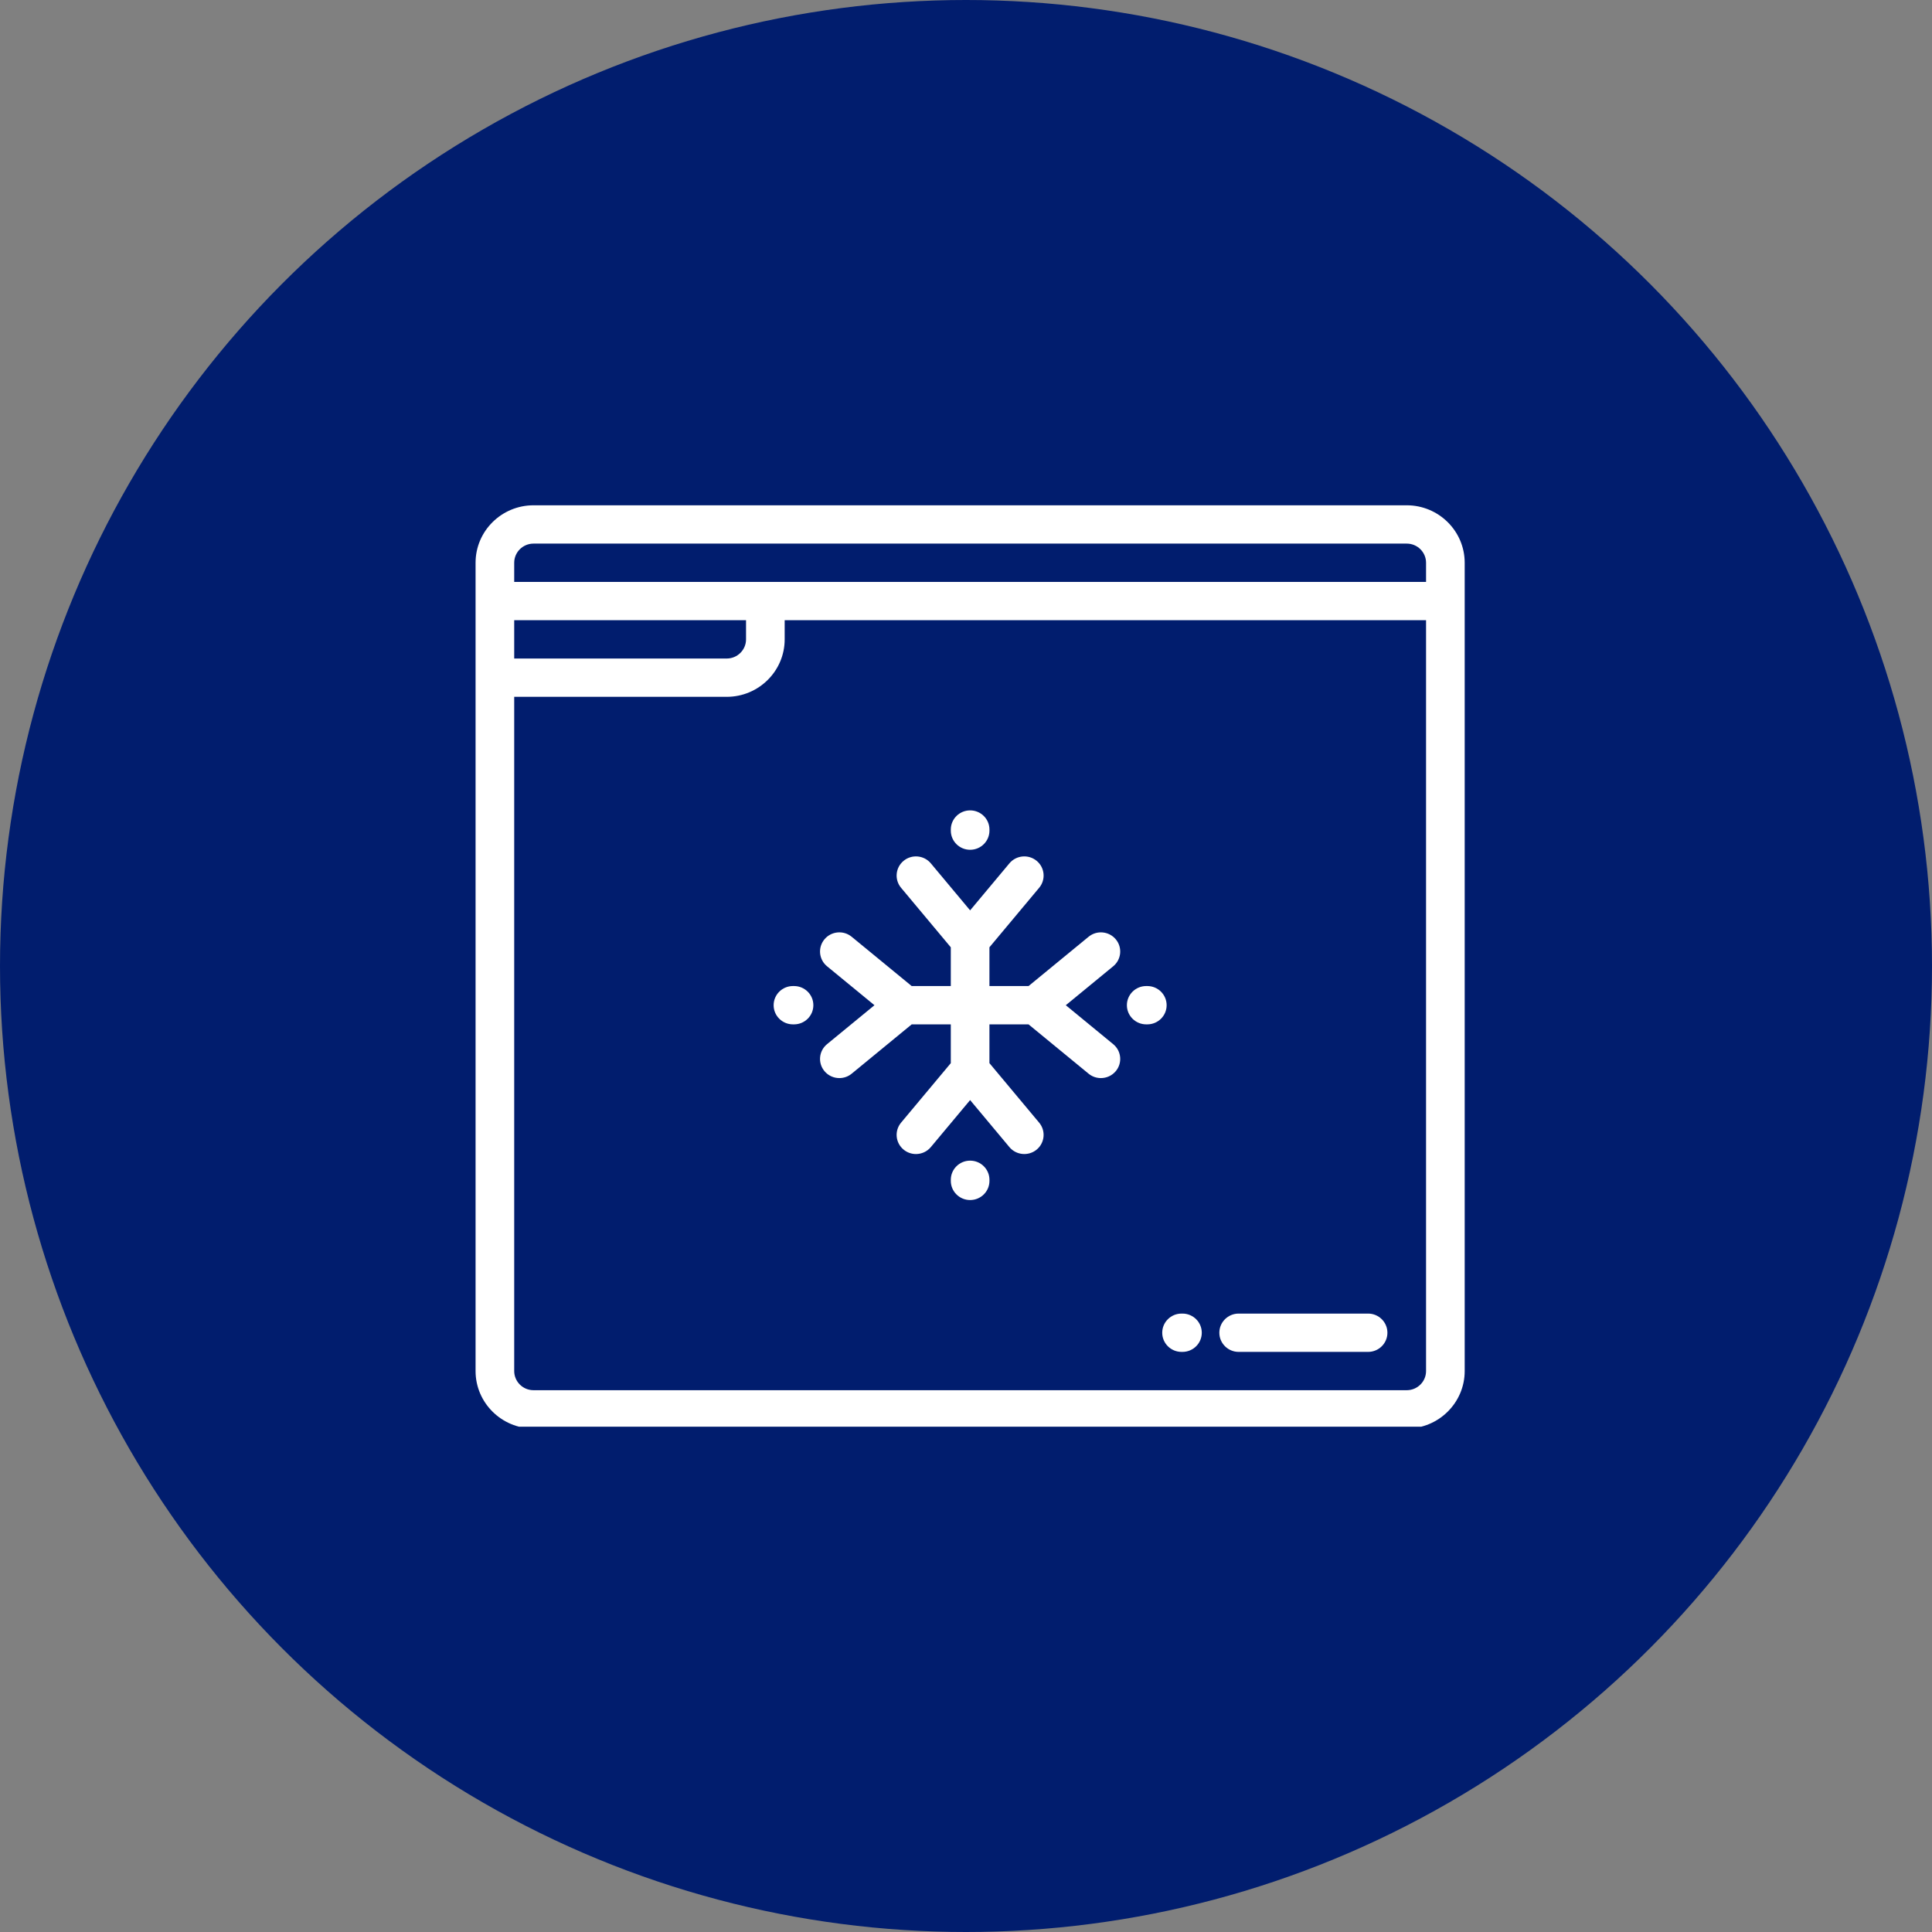
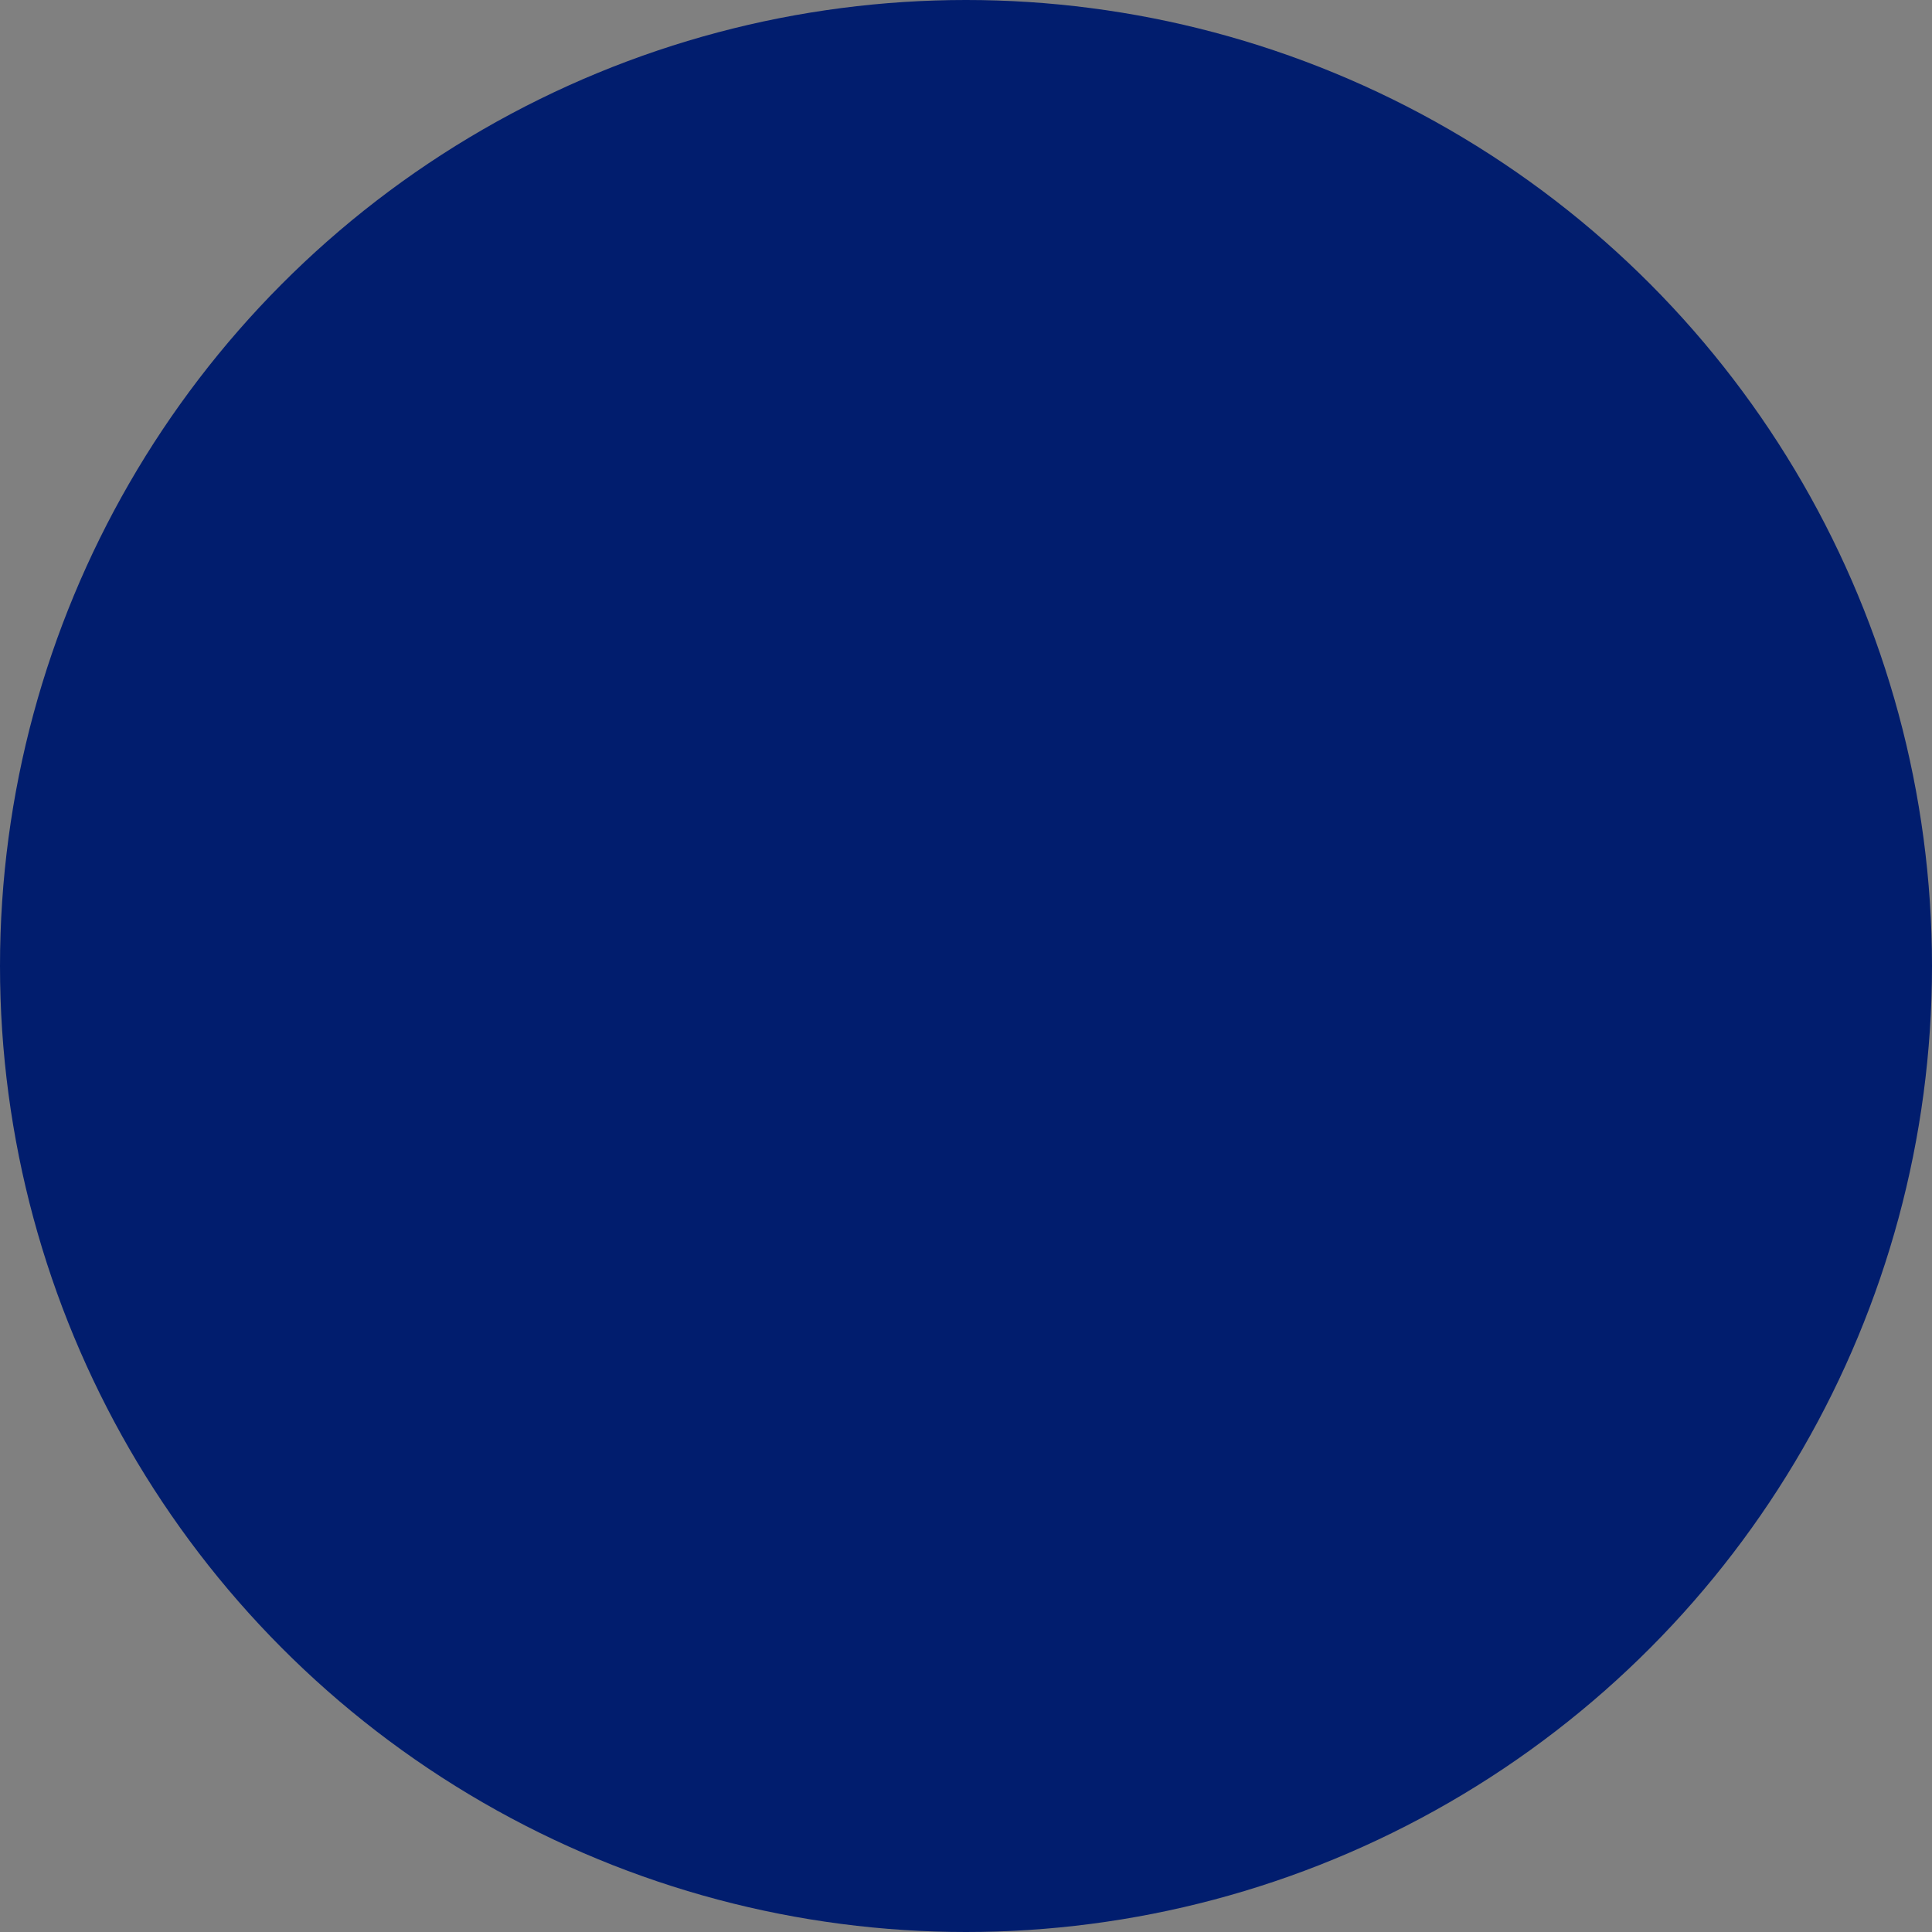
<svg xmlns="http://www.w3.org/2000/svg" width="130" height="130" viewBox="0 0 130 130" fill="none">
  <rect x="0" y="0" width="130" height="130" fill="#808080" stroke="none" />
  <circle cx="65" cy="65" r="65" fill="#011D6E" />
  <g clip-path="url(#clip0_7311_84)">
    <path d="M79.565 88.388H79.504C78.786 88.388 78.204 88.965 78.204 89.677C78.204 90.389 78.786 90.966 79.504 90.966H79.565C80.283 90.966 80.865 90.389 80.865 89.677C80.865 88.965 80.283 88.388 79.565 88.388Z" fill="white" />
-     <path d="M92.056 88.388H83.347C82.629 88.388 82.047 88.965 82.047 89.677C82.047 90.389 82.629 90.966 83.347 90.966H92.056C92.774 90.966 93.356 90.389 93.356 89.677C93.356 88.965 92.774 88.388 92.056 88.388Z" fill="white" />
    <path d="M94.656 34H35.9C33.749 34 32 35.734 32 37.867V92.255C32 94.387 33.749 96.122 35.9 96.122V96.766C35.9 98.543 37.358 99.988 39.15 99.988H43.049C44.841 99.988 46.299 98.543 46.299 96.766V96.122H84.257V96.766C84.257 98.543 85.715 99.988 87.507 99.988H91.406C93.198 99.988 94.656 98.543 94.656 96.766V96.122C96.806 96.122 98.556 94.387 98.556 92.255V37.867C98.556 35.734 96.806 34 94.656 34ZM34.6 41.733H50.199V43.022C50.199 43.733 49.616 44.311 48.899 44.311H34.6V41.733ZM43.699 96.766C43.699 97.115 43.402 97.41 43.049 97.41H39.15C38.797 97.41 38.499 97.115 38.499 96.766V96.122H43.699V96.766ZM92.056 96.766C92.056 97.115 91.758 97.41 91.406 97.41H87.507C87.154 97.41 86.856 97.115 86.856 96.766V96.122H92.056V96.766ZM95.956 92.255C95.956 92.966 95.373 93.544 94.656 93.544H93.356H85.557H44.999H37.2H35.9C35.183 93.544 34.6 92.966 34.6 92.255V46.888H48.899C51.049 46.888 52.799 45.154 52.799 43.022V41.733H95.956V92.255ZM95.956 39.155H34.6V37.866C34.6 37.156 35.183 36.578 35.9 36.578H94.656C95.373 36.578 95.956 37.156 95.956 37.866V39.155Z" fill="white" />
    <path d="M74.906 70.261L71.715 67.639L74.906 65.018C75.459 64.564 75.536 63.751 75.078 63.203C74.62 62.655 73.801 62.579 73.248 63.033L69.209 66.35H66.577V63.741L69.923 59.737C70.381 59.189 70.305 58.376 69.752 57.922C69.199 57.468 68.379 57.544 67.921 58.092L65.277 61.256L62.633 58.092C62.175 57.544 61.356 57.468 60.803 57.922C60.25 58.376 60.173 59.189 60.631 59.737L63.977 63.741V66.35H61.346L57.307 63.033C56.754 62.578 55.935 62.655 55.477 63.203C55.019 63.751 55.096 64.563 55.648 65.017L58.84 67.639L55.648 70.261C55.096 70.715 55.019 71.527 55.477 72.075C55.734 72.383 56.105 72.542 56.479 72.542C56.771 72.542 57.065 72.445 57.307 72.246L61.346 68.928H63.977V71.537L60.631 75.541C60.173 76.09 60.25 76.902 60.803 77.356C61.045 77.556 61.339 77.653 61.632 77.653C62.005 77.653 62.376 77.494 62.633 77.186L65.277 74.022L67.921 77.186C68.379 77.734 69.199 77.81 69.752 77.357C70.304 76.903 70.381 76.09 69.923 75.542L66.577 71.537V68.928H69.209L73.248 72.246C73.49 72.445 73.784 72.542 74.076 72.542C74.45 72.542 74.821 72.383 75.078 72.076C75.536 71.528 75.459 70.715 74.906 70.261Z" fill="white" />
-     <path d="M65.278 54.529C64.56 54.529 63.978 55.106 63.978 55.818V55.891C63.978 56.603 64.56 57.18 65.278 57.18C65.996 57.18 66.578 56.603 66.578 55.891V55.818C66.578 55.106 65.996 54.529 65.278 54.529Z" fill="white" />
    <path d="M53.429 66.349H53.355C52.638 66.349 52.056 66.926 52.056 67.638C52.056 68.35 52.638 68.927 53.355 68.927H53.429C54.148 68.927 54.729 68.35 54.729 67.638C54.729 66.926 54.148 66.349 53.429 66.349Z" fill="white" />
-     <path d="M65.278 78.097C64.56 78.097 63.978 78.674 63.978 79.386V79.459C63.978 80.171 64.56 80.748 65.278 80.748C65.996 80.748 66.578 80.171 66.578 79.459V79.386C66.578 78.674 65.996 78.097 65.278 78.097Z" fill="white" />
    <path d="M77.2 66.349H77.126C76.409 66.349 75.826 66.926 75.826 67.638C75.826 68.35 76.409 68.927 77.126 68.927H77.2C77.918 68.927 78.5 68.35 78.5 67.638C78.5 66.926 77.918 66.349 77.2 66.349Z" fill="white" />
  </g>
  <defs>
    <clipPath id="clip0_7311_84">
-       <rect width="67" height="62" fill="white" transform="translate(32 34)" />
-     </clipPath>
+       </clipPath>
  </defs>
</svg>